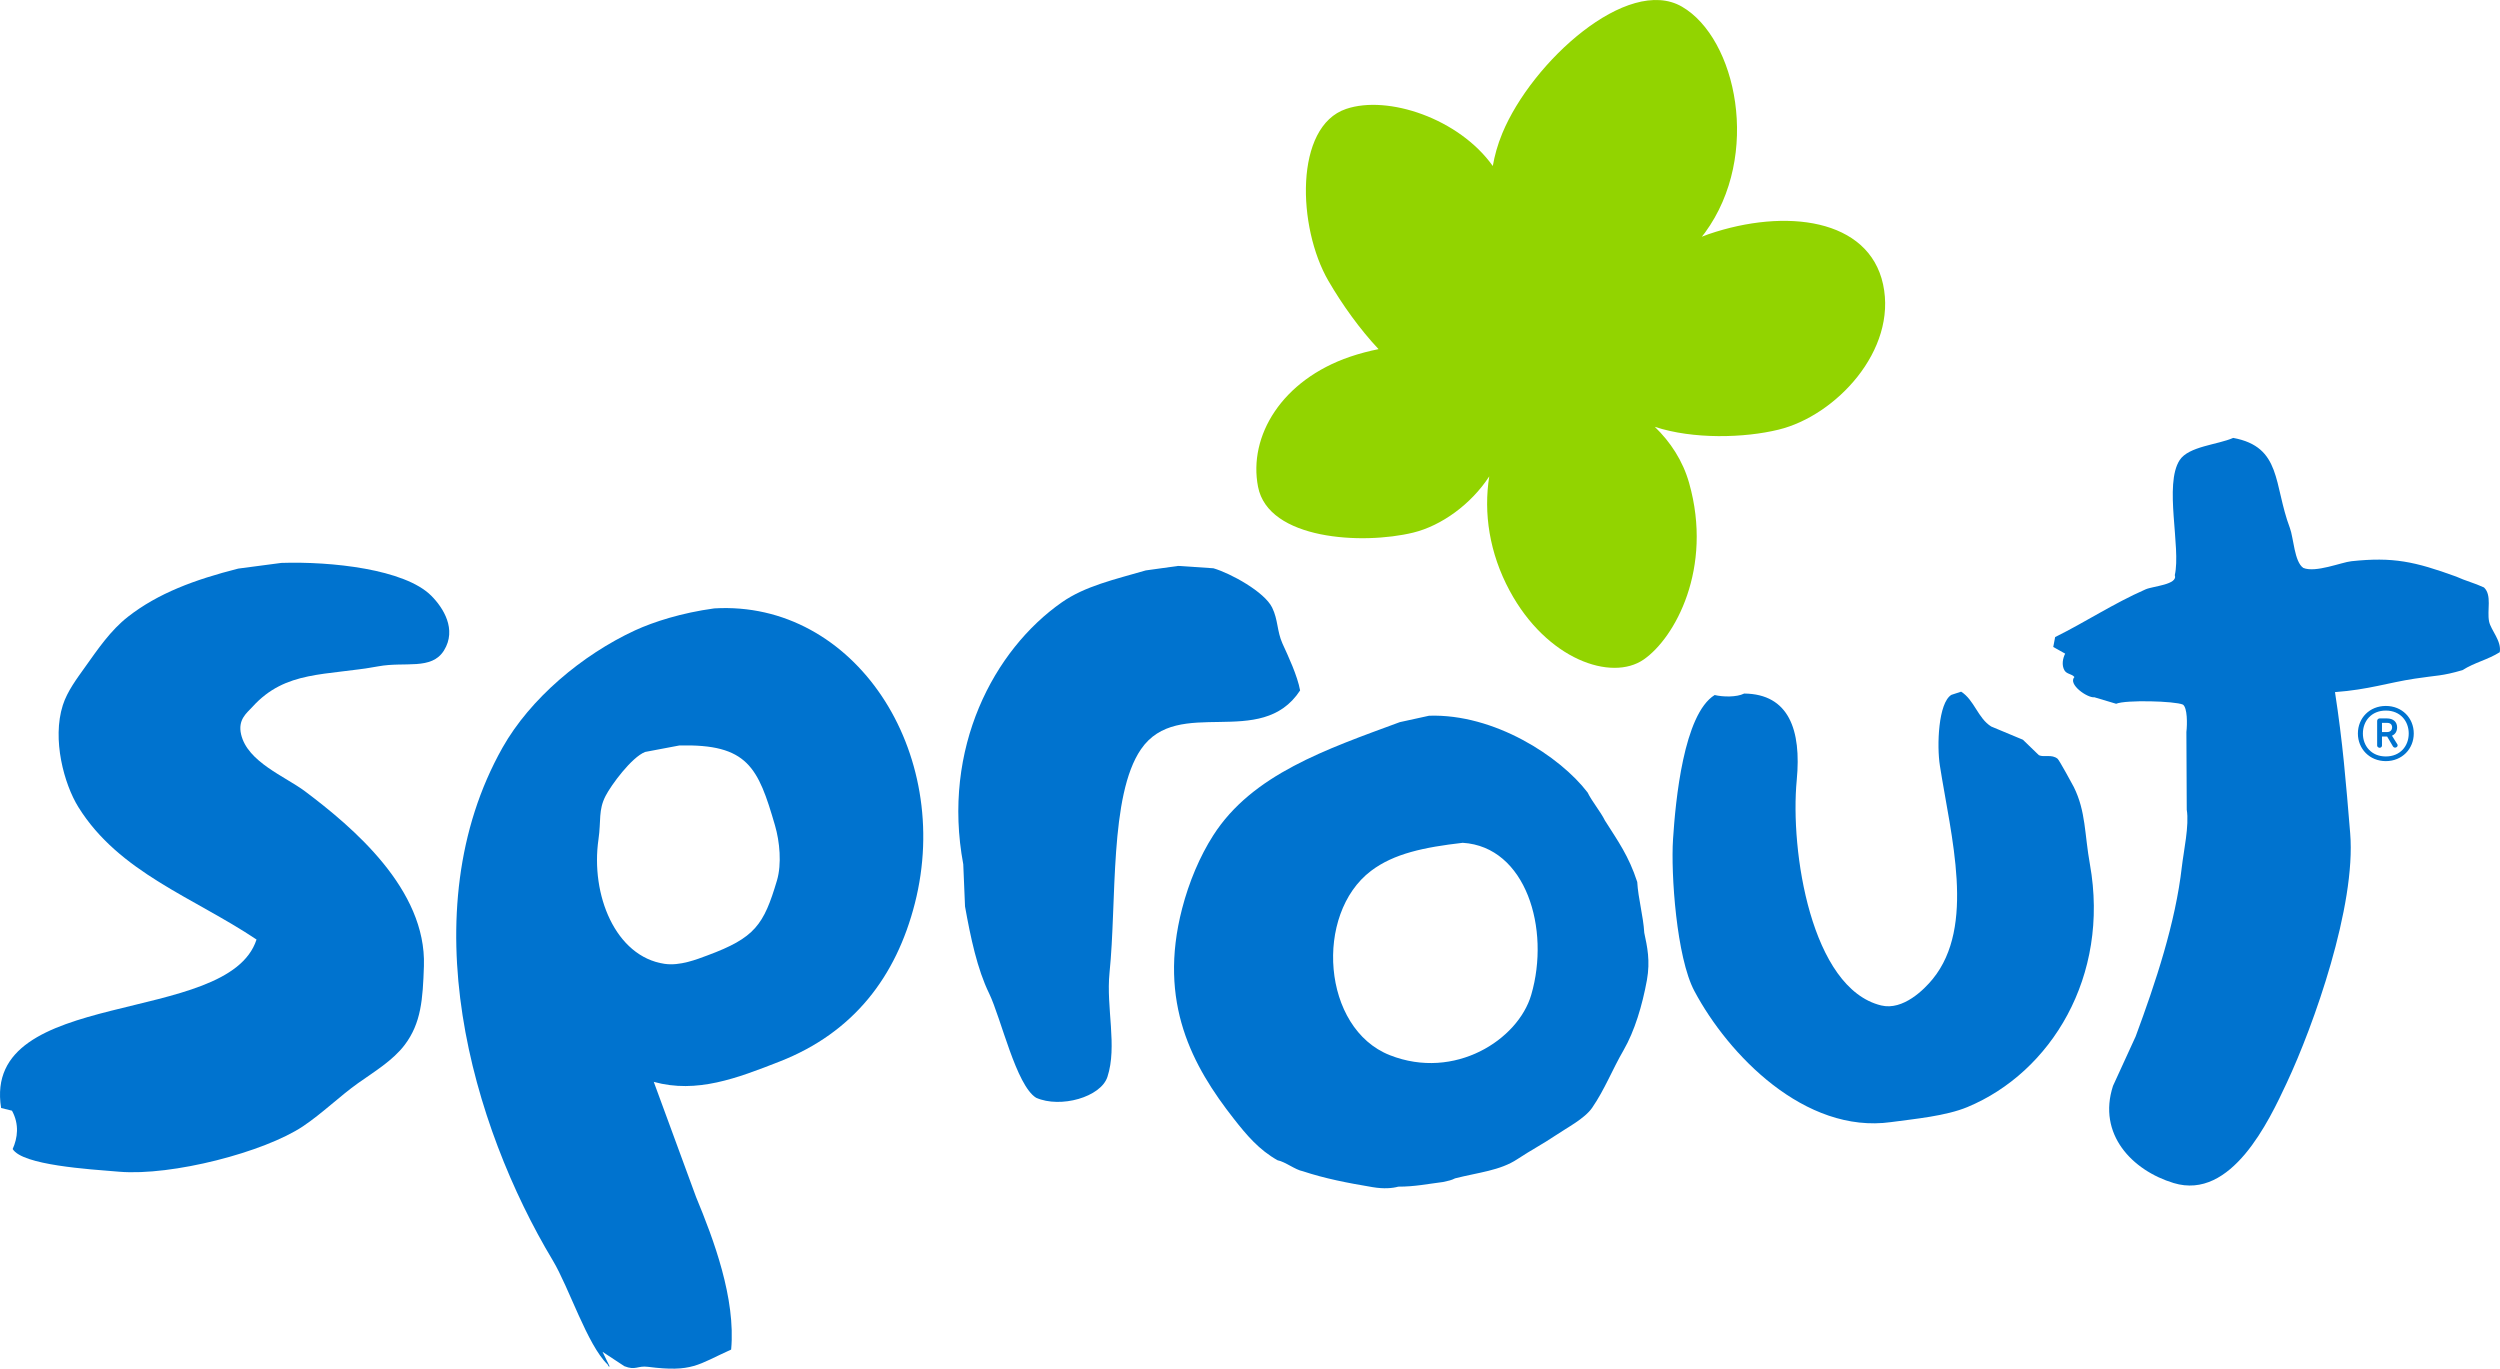
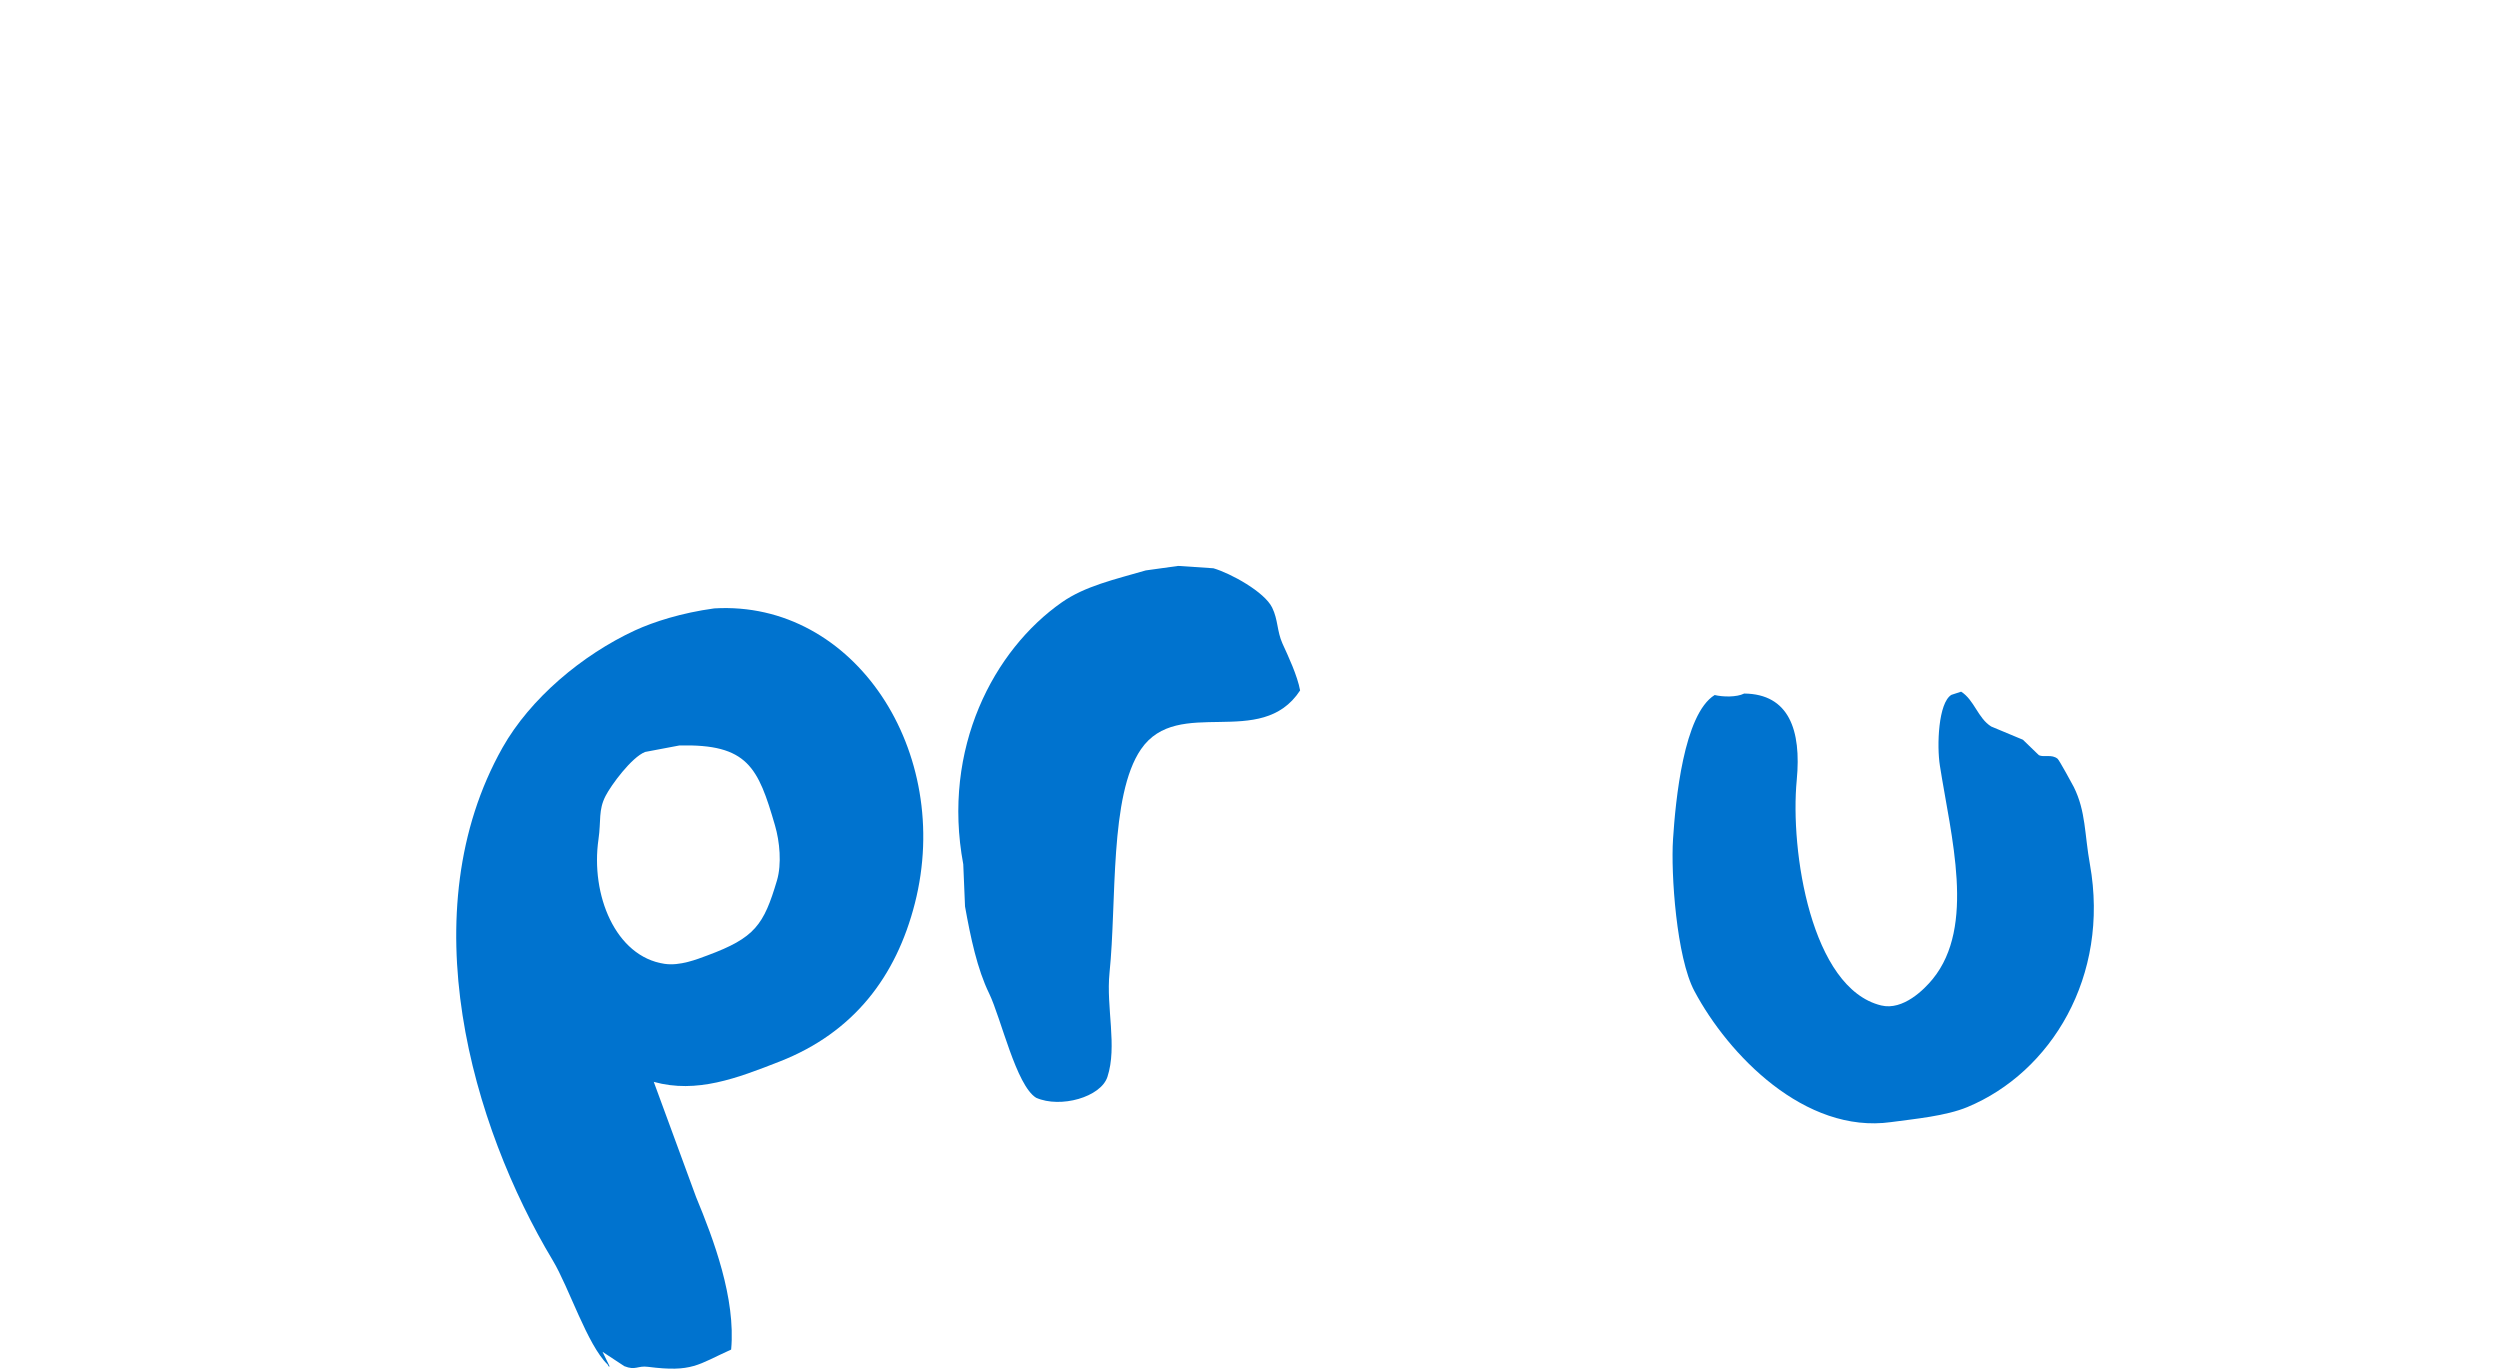
<svg xmlns="http://www.w3.org/2000/svg" version="1.1" id="Layer_1" x="0px" y="0px" width="1000px" height="547.469px" viewBox="0 0 1000 547.469" enable-background="new 0 0 1000 547.469" xml:space="preserve">
  <g>
-     <path fill="#92D400" d="M675.65,193.204c-2.504-8.905-7.495-16.444-13.725-22.474c15.328,5.06,35.864,4.479,49.511,1.124   c22.908-5.571,47.489-31.742,41.793-58.114c-5.695-26.348-38.979-30.587-69.784-20.079c-0.938,0.333-1.813,0.698-2.72,1.031   c0.419-0.542,0.845-1.045,1.271-1.619c22.668-31.03,12.555-77.782-9.206-90.4c-21.769-12.631-60.052,22.056-71.878,50.675   c-1.891,4.572-3.076,8.92-3.789,13.057c-13.554-19.04-42.01-28.487-58.664-22.837c-20.822,7.021-19.49,47.442-7.106,68.754   c5.557,9.571,12.616,19.396,20.071,27.332c-3.789,0.76-7.617,1.76-11.406,3.045c-27.303,9.315-40.74,31.727-36.803,52.007   c4.122,21.242,41.723,23.272,62.034,18.351c11.354-2.774,23.187-11.346,30.456-22.505c-2.332,14.616,0.016,30.626,8.16,45.738   c14.825,27.557,40.74,36.423,53.627,27.511C669.937,255.193,685.313,227.34,675.65,193.204" />
-     <path fill-rule="evenodd" clip-rule="evenodd" fill="#0073CF" d="M893.28,175.164c19.497,3.579,16.119,18.66,22.659,35.989   c1.52,4.021,1.782,13.607,5.394,16.018c4.883,2.03,15.236-2.256,19.204-2.682c16.723-1.79,25.356,0.125,41.94,6.146   c3.843,1.758,7.299,2.565,11.112,4.347c3.285,3.092,1.147,9.167,2.046,13.632c0.729,3.456,5.084,7.842,4.263,12.268   c-4.913,3.076-9.98,4.061-14.91,7.175c-8.447,2.457-9.967,2-19.126,3.41c-10.585,1.605-18.428,4.379-31.866,5.377   c3.131,20.383,4.324,35.424,6.076,56.473c2.401,29.014-14.616,76.898-25.373,99.83c-7.113,15.234-22.102,47.102-45.241,40.072   c-16.585-5.029-30.549-19.521-24.256-38.863c3.037-6.604,6.06-13.207,9.066-19.793c7.967-21.521,15.934-45.413,18.476-67.901   c0.712-6.2,3.006-16.554,1.953-22.784c-0.047-10.369-0.094-20.73-0.14-31.06c0.372-3.194,0.418-9.702-1.38-10.974   c-3.178-1.441-22.97-1.969-26.721-0.334c-2.883-0.852-5.781-1.729-8.68-2.596c-2.836,0.341-10.726-5.223-8.012-8.099   c-1.063-1.349-3.016-1.061-3.984-2.681c-1.194-2.078-0.682-4.797,0.286-6.68c-1.573-0.891-3.177-1.799-4.766-2.666   c0.24-1.317,0.497-2.619,0.752-3.953c12.376-6.146,23.211-13.384,36.183-19.095c2.944-1.302,13.034-1.875,11.688-5.696   c2.525-11.128-4.403-36.284,1.951-46.016C875.502,178.51,887.048,177.906,893.28,175.164" />
-     <path fill-rule="evenodd" clip-rule="evenodd" fill="#0073CF" d="M112.543,225.164c19.901-0.651,49.279,2.472,59.942,13.104   c4.828,4.829,10.331,13.492,5.1,21.924c-4.982,7.982-15.522,4.362-26.209,6.331c-21.056,3.867-37.074,1.488-50.402,16.22   c-2.303,2.503-5.922,5.092-4.526,11.043c2.604,11.043,17.568,16.762,25.55,22.729c19.08,14.345,48.605,39.198,47.567,69.909   c-0.442,13.29-1.093,22.807-7.695,31.541c-4.681,6.199-12.206,10.74-18.583,15.25c-7.463,5.301-14.33,12.105-22.109,17.313   c-15.523,10.346-52.311,19.918-73.527,18.158c-12.207-1-38.602-2.605-42.584-9.074c1.968-4.418,2.727-9.813-0.271-15.338   c-1.441-0.348-2.891-0.729-4.348-1.076c-7.874-48.869,90.832-32.316,102.162-67.391C77.376,358.92,47.65,349.033,31.343,322.83   c-5.711-9.206-10.585-27.076-6.215-40.754c1.806-5.619,5.635-10.649,8.772-15.065c5.192-7.284,10.347-14.902,17.313-20.327   c12.036-9.401,26.683-14.825,44.079-19.243C101.051,226.682,106.793,225.908,112.543,225.164" />
    <path fill-rule="evenodd" clip-rule="evenodd" fill="#0073CF" d="M471.232,226.372c4.703,0.311,9.446,0.621,14.143,0.939   c6.967,2.053,20.396,9.431,23.473,15.7c2.441,4.983,1.876,9.361,4.162,14.461c2.201,4.804,5.982,12.832,7.029,18.706   c-15.646,23.908-48.776,1.86-63.647,23.521c-12.694,18.491-9.648,60.95-12.585,89.407c-1.41,13.996,3.177,29.363-0.838,41.646   c-2.65,8.09-18.73,12.662-28.518,8.361c-8.006-4.938-14.02-31.836-18.793-41.725c-4.766-9.749-7.416-22.38-9.648-34.795   c-0.24-5.627-0.465-11.252-0.705-16.879c-8.664-46.459,12.291-85.819,39.43-104.782c9.268-6.494,21.103-9.144,33.564-12.763   C462.599,227.565,466.915,226.976,471.232,226.372" />
    <path fill-rule="evenodd" clip-rule="evenodd" fill="#0073CF" d="M697.666,277.418c17.917,0.17,22.938,14.6,21.033,34.578   c-2.729,28.41,5.757,83.363,33.771,90.183c8.772,2.146,17.313-6.494,20.63-10.587c17.203-21.124,7.299-56.943,2.859-85.321   c-1.271-7.982-0.651-25.171,4.604-28.333c1.301-0.426,2.588-0.837,3.89-1.271c5.285,3.339,6.712,10.655,12.043,13.94   c4.208,1.76,8.447,3.535,12.662,5.285c2.132,2.063,4.255,4.107,6.401,6.186c2.046,0.969,5.092-0.52,7.487,1.434   c0.619,0.502,5.966,10.283,6.462,11.268c4.859,9.788,4.271,18.854,6.455,30.928c8.014,44.823-15.553,83.215-49.008,97.117   c-8.648,3.588-20.962,4.713-30.532,6.014c-34.486,4.813-65.12-26.945-78.674-52.434c-7.145-13.398-9.447-46.869-8.54-60.725   c0.999-15.461,4.255-50.023,16.661-57.673C689.017,278.782,694.605,278.961,697.666,277.418" />
    <path fill-rule="evenodd" clip-rule="evenodd" fill="#0073CF" d="M310.8,352.139c-5.301,17.887-8.834,22.979-27.836,30.03   c-4.225,1.565-10.966,4.286-17.173,3.362c-19.646-2.92-29.612-27.664-26.396-49.836c1.086-7.494-0.123-11.555,2.828-17.313   c2.225-4.348,10.377-15.43,15.81-17.6c4.549-0.845,9.136-1.705,13.678-2.588c27.426-0.697,31.548,8.772,38.283,31.959   C311.9,336.648,312.722,345.567,310.8,352.139 M285.692,243.359c-13.12,1.791-24.202,5.363-31.642,8.772   c-21.203,9.811-41.964,27.302-53.03,46.901c-37.12,65.887-12.221,151.286,20.079,205.114c6.525,10.873,13.81,33.826,21.947,41.662   c0.162,0.271,0.287,0.527,0.434,0.783h0.395c-0.952-1.969-1.922-3.891-2.874-5.875c2.921,1.938,5.827,3.844,8.749,5.766   c4.502,1.791,5.301-0.303,9.424,0.248c17.839,2.27,19.9-0.883,33.284-6.904c1.868-20.537-7.014-44.072-14.035-61.02   c-5.649-15.346-11.283-30.697-16.917-46.057c17.234,4.758,33.285-1.465,50.395-8.16c29.535-11.57,46.561-33.904,54.038-63.229   C381.399,300.783,341.845,240.027,285.692,243.359" />
-     <path fill-rule="evenodd" clip-rule="evenodd" fill="#0073CF" d="M612.49,397.939c-5.238,17.956-30.618,34.346-56.533,24.14   c-27.185-10.679-30.315-56.463-7.555-73.722c9.144-6.936,21.218-9.453,36.693-11.236   C610.398,338.693,620.216,371.567,612.49,397.939 M657.708,373.117c-0.402-6.773-2.402-13.522-2.813-20.326   c-3.41-10.478-7.727-16.368-12.919-24.574c-1.79-3.635-5.161-7.58-6.936-11.223c-11.074-14.498-37.423-31.563-63.407-30.702   c-3.867,0.867-7.803,1.696-11.709,2.565c-29.363,10.855-59.014,20.854-74.629,45.295c-5.377,8.401-9.694,18.639-12.453,29.286   c-9.765,37.663,4.186,63.042,20.707,84.099c5.16,6.586,10.098,12.414,17.475,16.568c3.178,0.635,6.998,3.797,10.145,4.4   c8.695,2.883,17.738,4.666,27.853,6.348c4.509,0.76,7.936,0.457,10.298-0.193c6.572,0.016,11.68-1.078,17.949-1.867   c2.177-0.496,3.285-0.682,4.75-1.449c9.206-2.348,18.057-3.107,24.946-7.697c5.394-3.57,10.082-5.982,15.413-9.57   c4.426-2.998,11.508-6.633,14.492-10.98c5.106-7.463,7.936-15.034,12.539-22.984c4.455-7.711,7.501-17.918,9.36-28.076   C660.15,384.322,658.894,378.658,657.708,373.117" />
-     <path fill="#0073CF" d="M954.331,304.449c-6.51,0-11.175-4.922-11.175-11.043c0-6.191,4.665-11.028,11.175-11.028   s11.175,4.837,11.175,11.028C965.505,299.527,960.84,304.449,954.331,304.449 M954.331,284.23c-5.78,0-9.175,4.191-9.175,9.176   c0,4.982,3.395,9.176,9.175,9.176c5.781,0,9.16-4.193,9.16-9.176C963.491,288.422,960.112,284.23,954.331,284.23 M956.794,294.281   l2.108,3.379c0.093,0.139,0.154,0.271,0.154,0.535c0,0.402-0.48,0.859-1.007,0.859c-0.45,0-0.729-0.255-0.93-0.588l-2.264-3.852   h-2.062v3.648c0,0.396-0.387,0.854-0.93,0.854c-0.526,0-1.007-0.457-1.007-0.854v-9.902c0-0.543,0.48-1,1.007-1h2.853   c2.666,0,4.123,1.457,4.123,3.58C958.841,292.468,958.174,293.678,956.794,294.281 M952.795,289.151v3.666h2.124   c1.256,0,1.922-0.868,1.922-1.876c0-1.062-0.666-1.79-1.922-1.79H952.795z" />
  </g>
</svg>